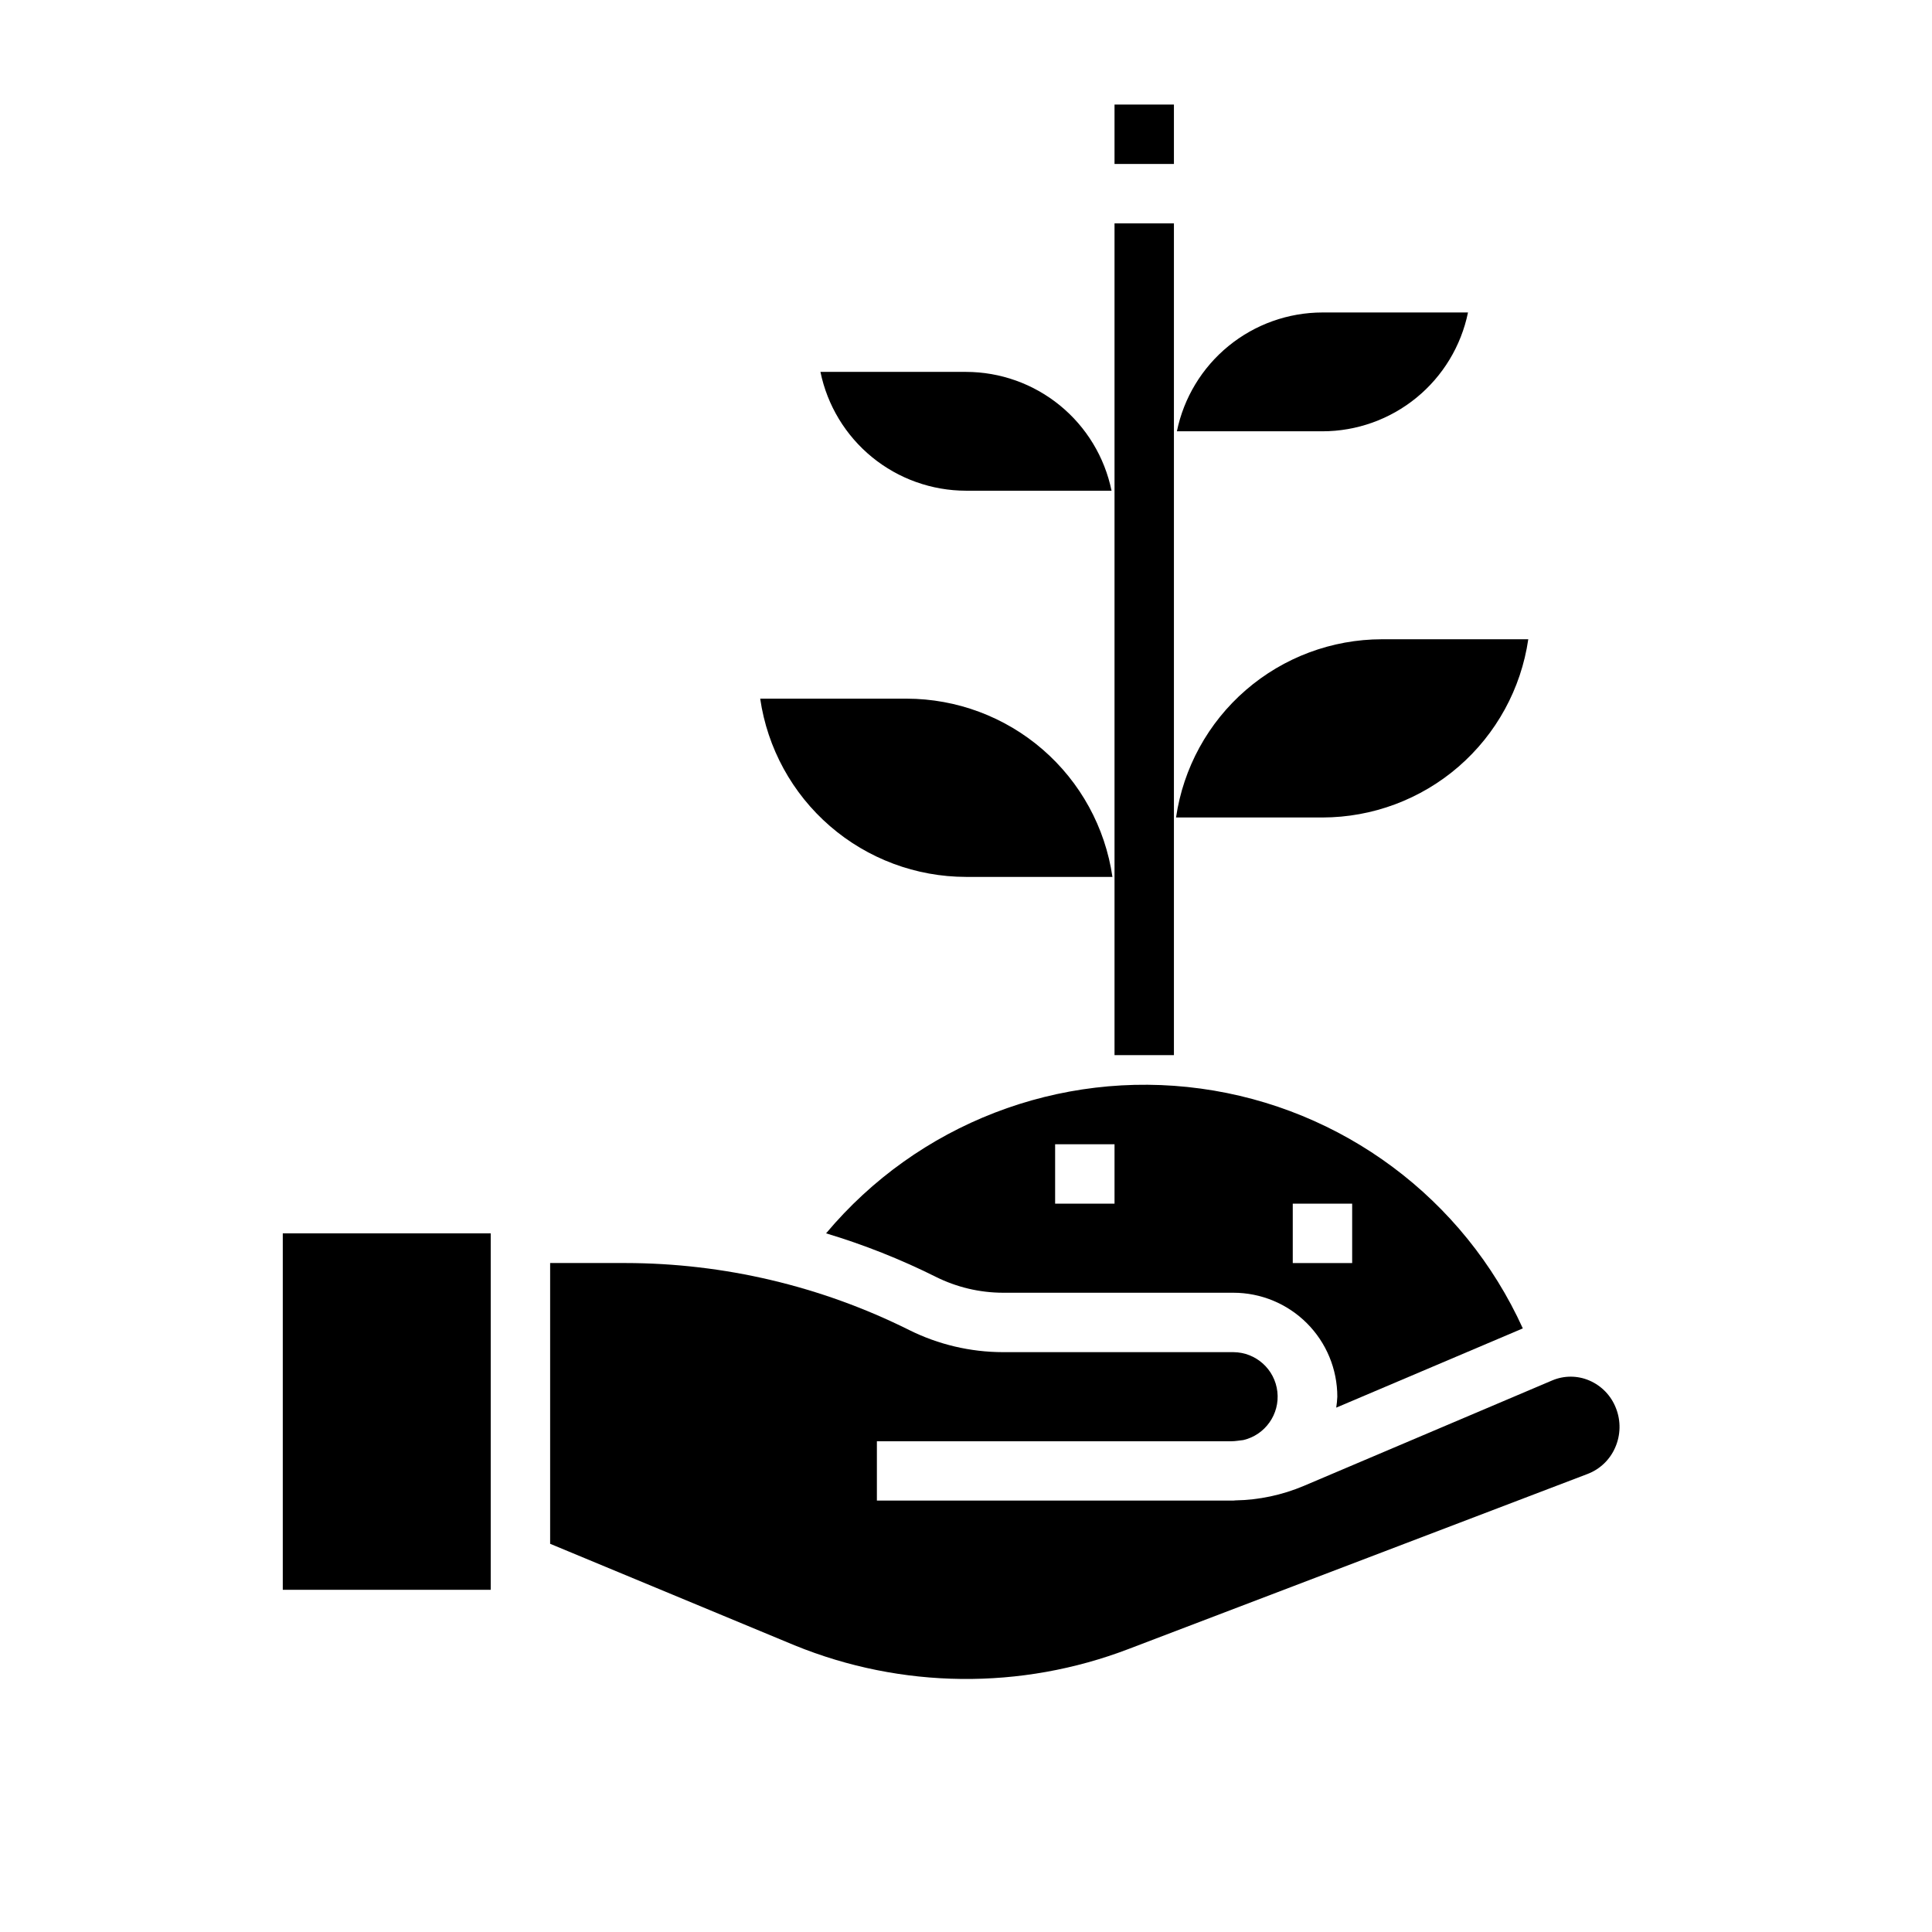
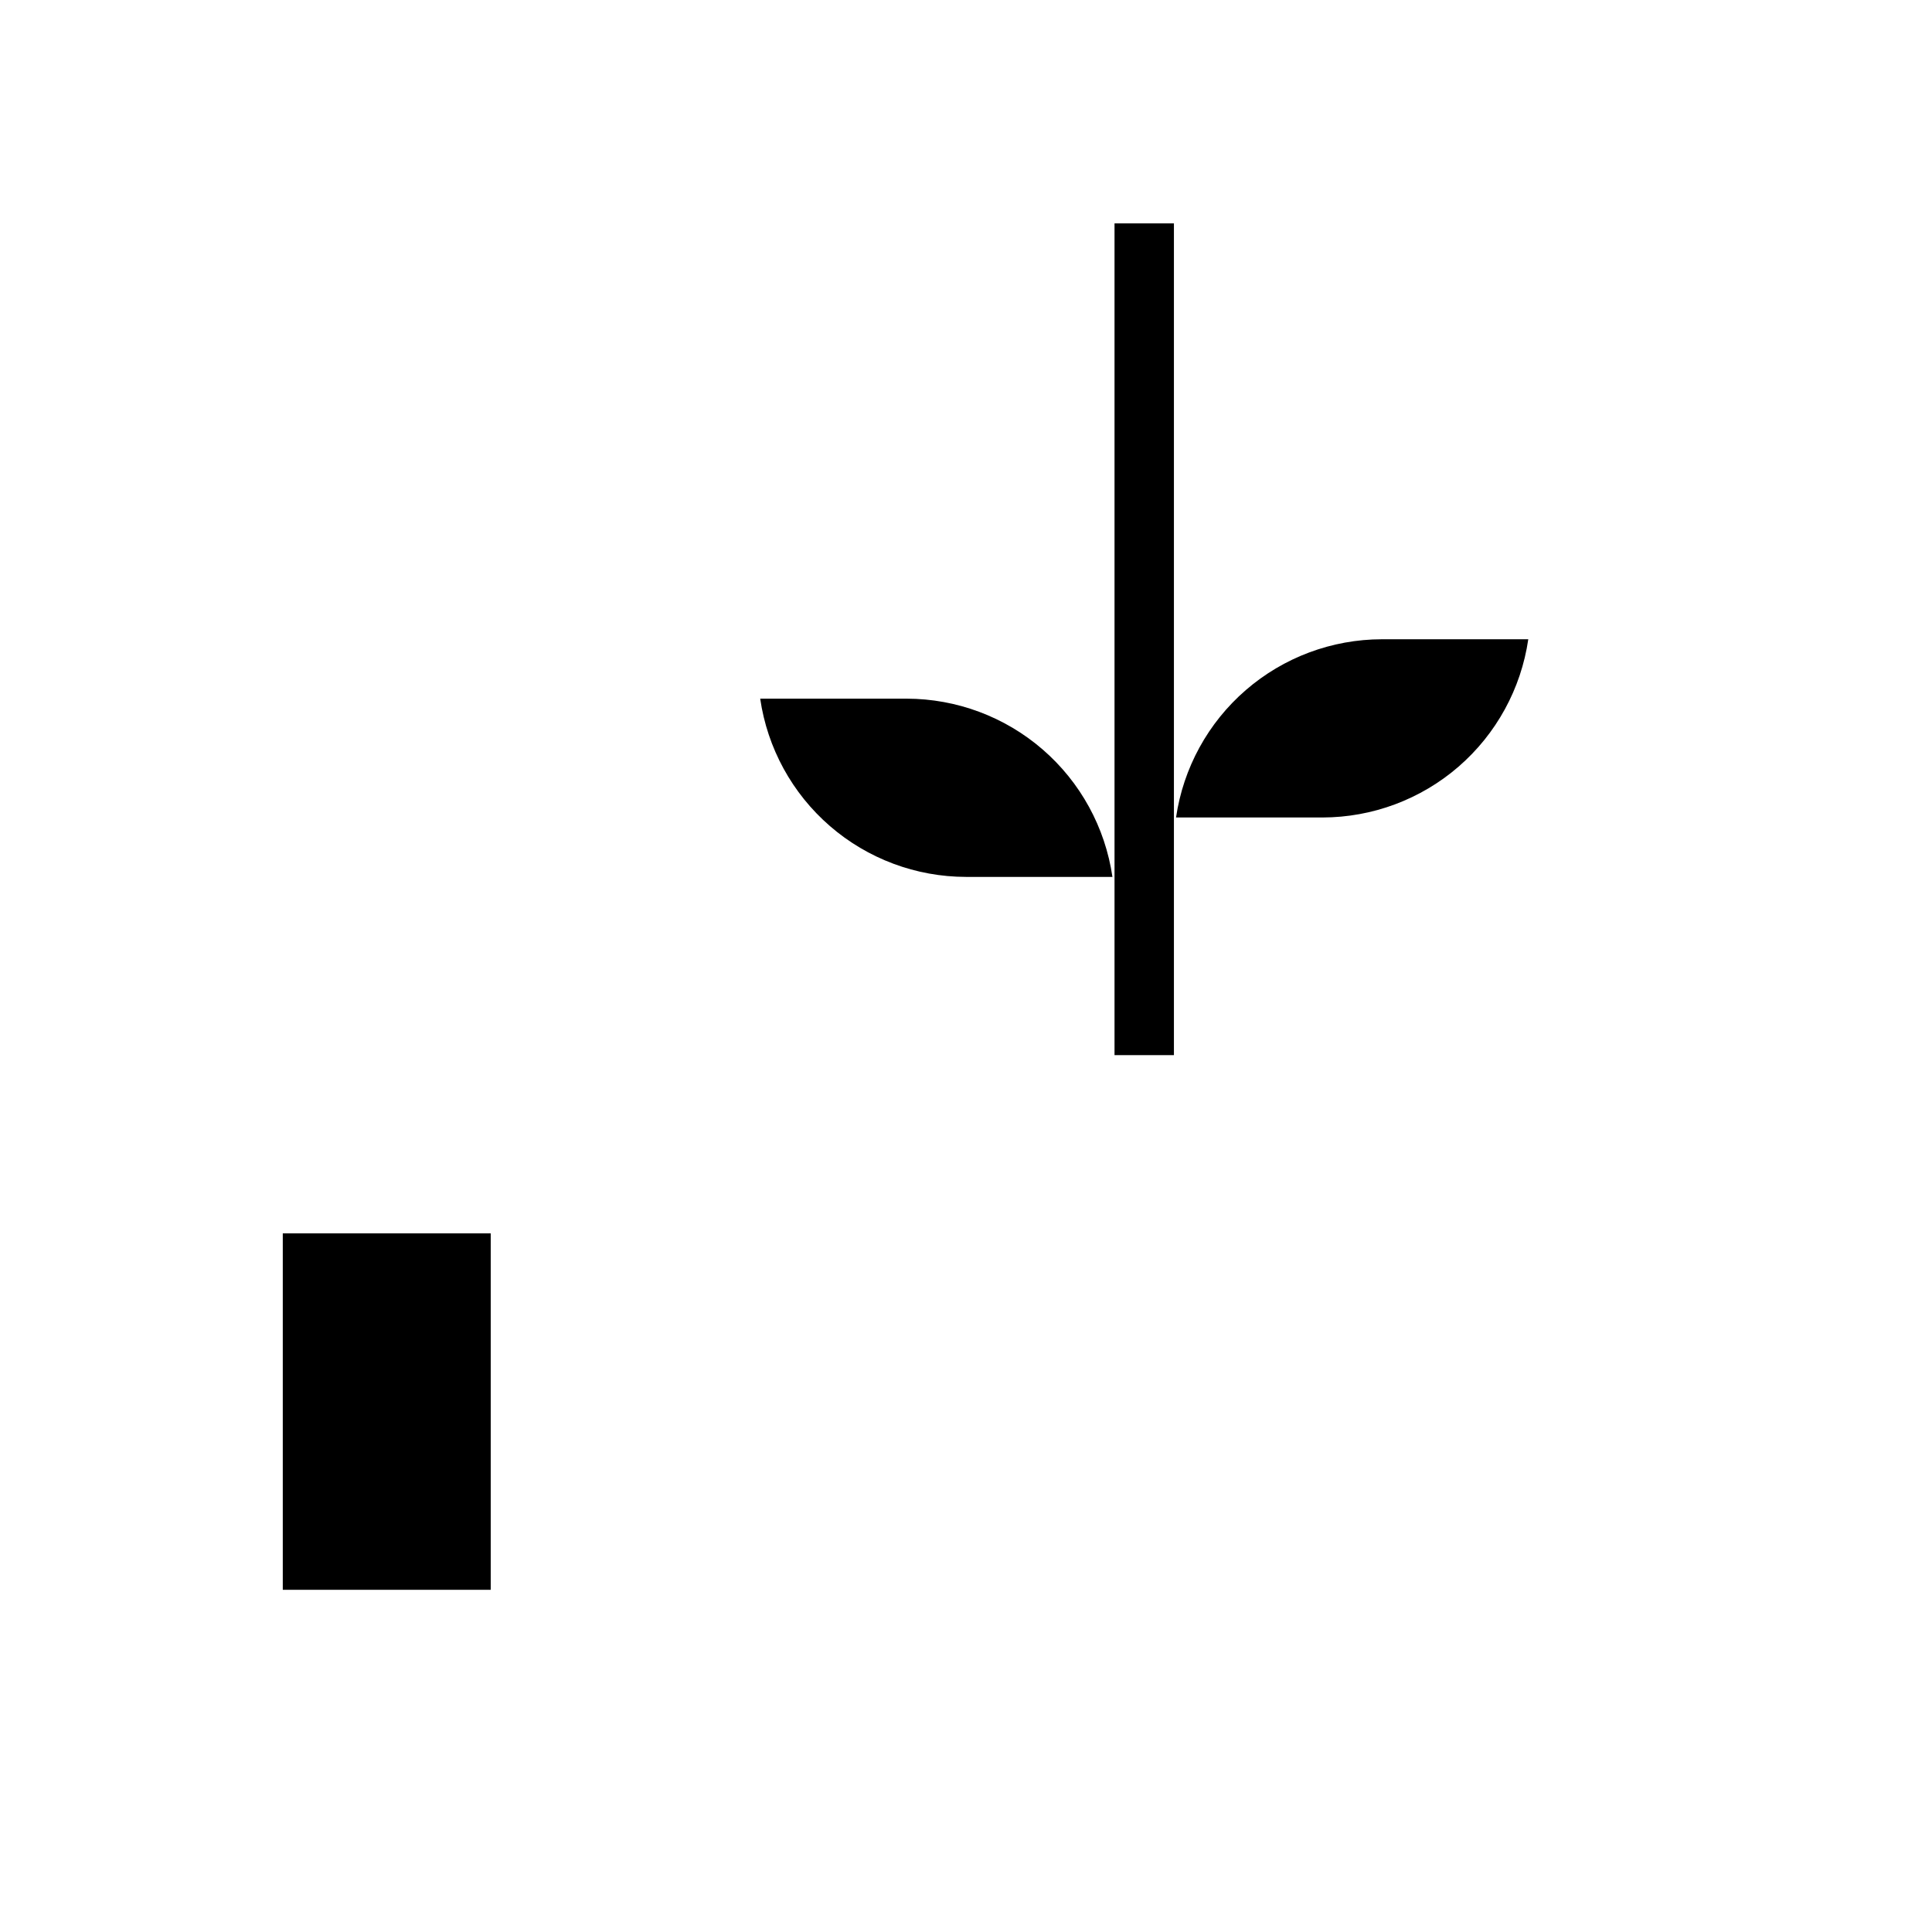
<svg xmlns="http://www.w3.org/2000/svg" fill="#000000" width="800px" height="800px" version="1.1" viewBox="144 144 512 512">
  <g>
-     <path d="m494.46 226.81h38.574c-1.824 8.887-6.66 16.871-13.684 22.605-7.027 5.738-15.816 8.875-24.891 8.883h-38.57c1.824-8.883 6.66-16.867 13.684-22.602 7.027-5.738 15.816-8.875 24.887-8.887zm-94.461 15.746c9.07 0.008 17.859 3.148 24.887 8.883 7.023 5.734 11.859 13.719 13.684 22.605h-38.57c-9.07-0.012-17.863-3.148-24.887-8.883-7.027-5.738-11.863-13.723-13.688-22.605z" />
    <path d="m510.21 313.41h38.801c-1.91 13.109-8.473 25.094-18.484 33.766-10.016 8.668-22.812 13.449-36.062 13.465h-38.801c1.91-13.105 8.473-25.09 18.488-33.762 10.012-8.672 22.812-13.453 36.059-13.469zm-125.95 15.742c13.246 0.02 26.047 4.797 36.059 13.469 10.016 8.672 16.578 20.656 18.488 33.766h-38.801c-13.25-0.016-26.047-4.797-36.062-13.469-10.012-8.672-16.574-20.656-18.484-33.766z" />
-     <path d="m439.36 171.71h15.742v15.742h-15.742z" />
    <path d="m439.36 203.2h15.742v220.42h-15.742z" />
-     <path d="m409.79 486.59h61.062c7.305 0 14.312 2.902 19.48 8.07 5.168 5.168 8.07 12.176 8.07 19.484-0.043 0.969-0.141 1.934-0.289 2.894l49.449-21c-15.648-34.445-47.887-58.441-85.371-63.555-37.484-5.117-74.969 9.371-99.273 38.363 10 3.004 19.727 6.859 29.07 11.523 5.531 2.758 11.621 4.203 17.801 4.219zm76.805-23.613h15.742v15.742h-15.742zm-62.977-15.742h15.742v15.742h-15.742z" />
    <path d="m218.94 470.85h55.105v94.465h-55.105z" />
-     <path d="m572.24 517.17c-1.27-3.305-3.828-5.949-7.086-7.336-3.133-1.336-6.68-1.336-9.816 0l-65.816 27.945c-5.754 2.434-11.922 3.738-18.168 3.844-0.164 0-0.316 0.047-0.473 0.047h-0.488-94.008v-15.723h93.977c1.047 0 2.062-0.211 3.094-0.309v0.004c5.832-1.355 9.727-6.863 9.059-12.812-0.664-5.953-5.676-10.461-11.664-10.496h-61.062c-8.621-0.012-17.121-2.016-24.84-5.859-23.355-11.648-49.098-17.727-75.199-17.758h-19.957v74.406l64.762 26.898h0.004c28.328 11.562 60 11.902 88.574 0.961l121.61-46.375c3.266-1.25 5.891-3.766 7.289-6.973 1.469-3.32 1.547-7.09 0.211-10.465z" />
  </g>
</svg>